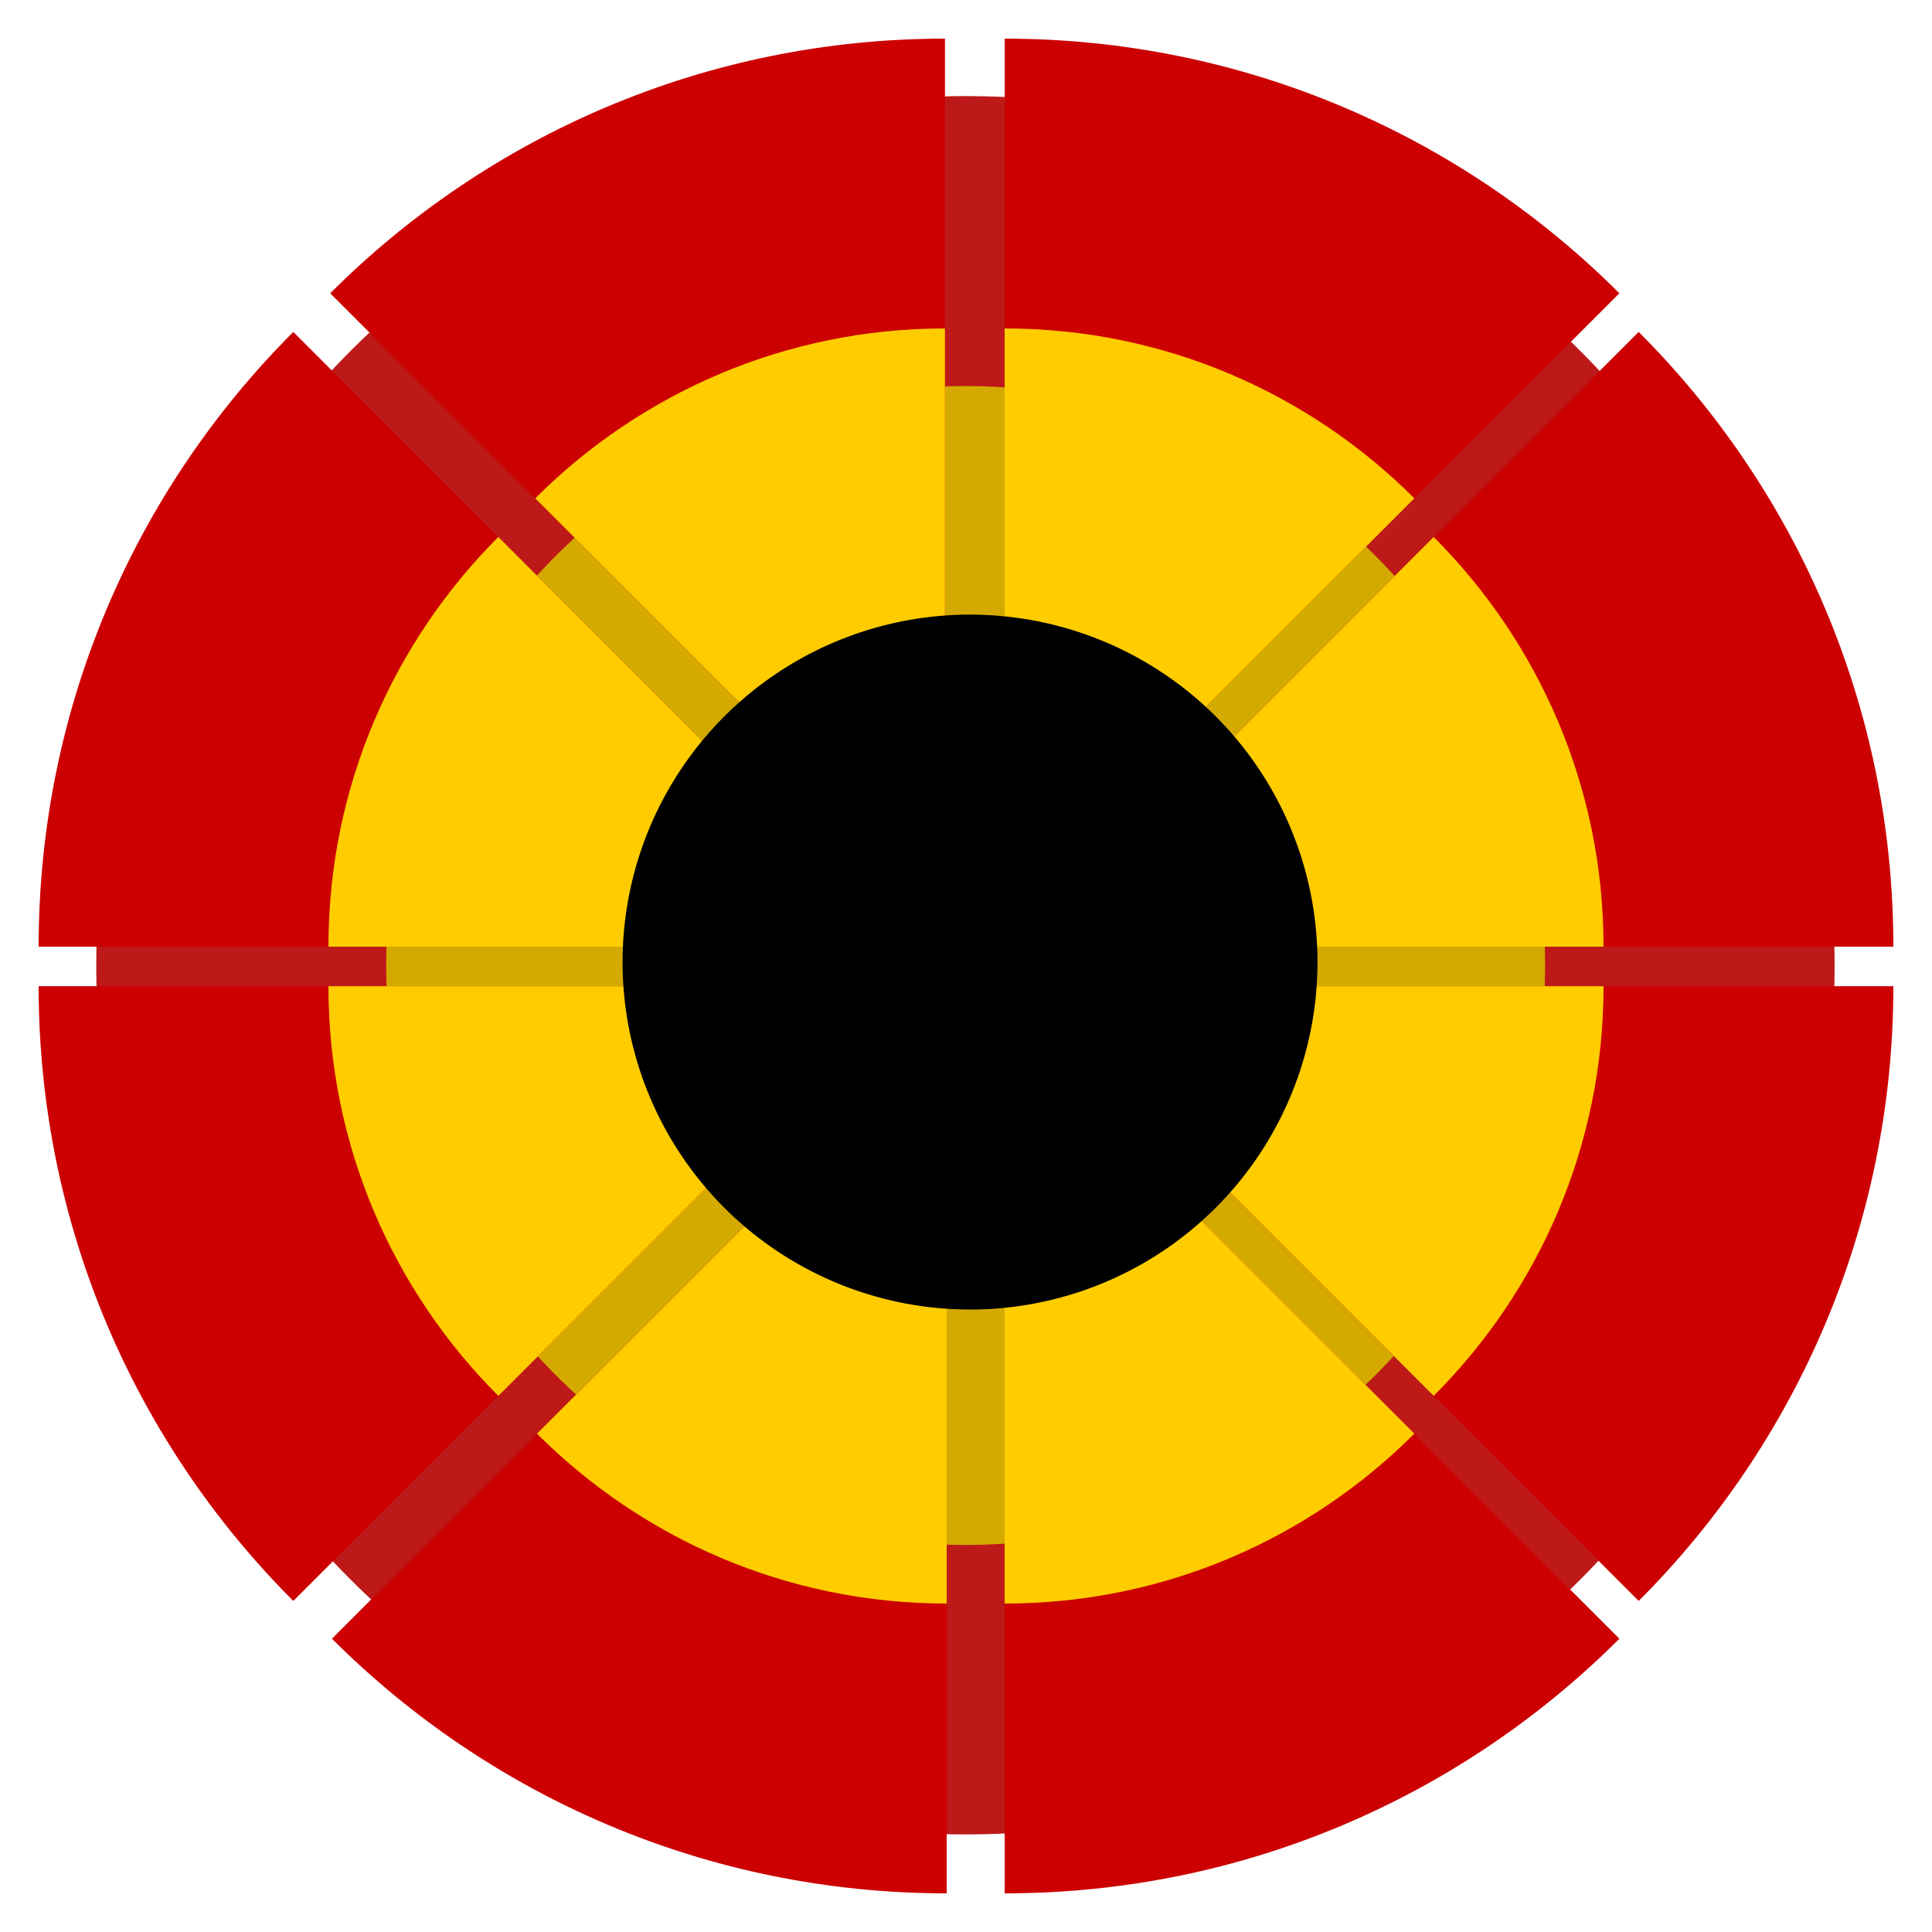
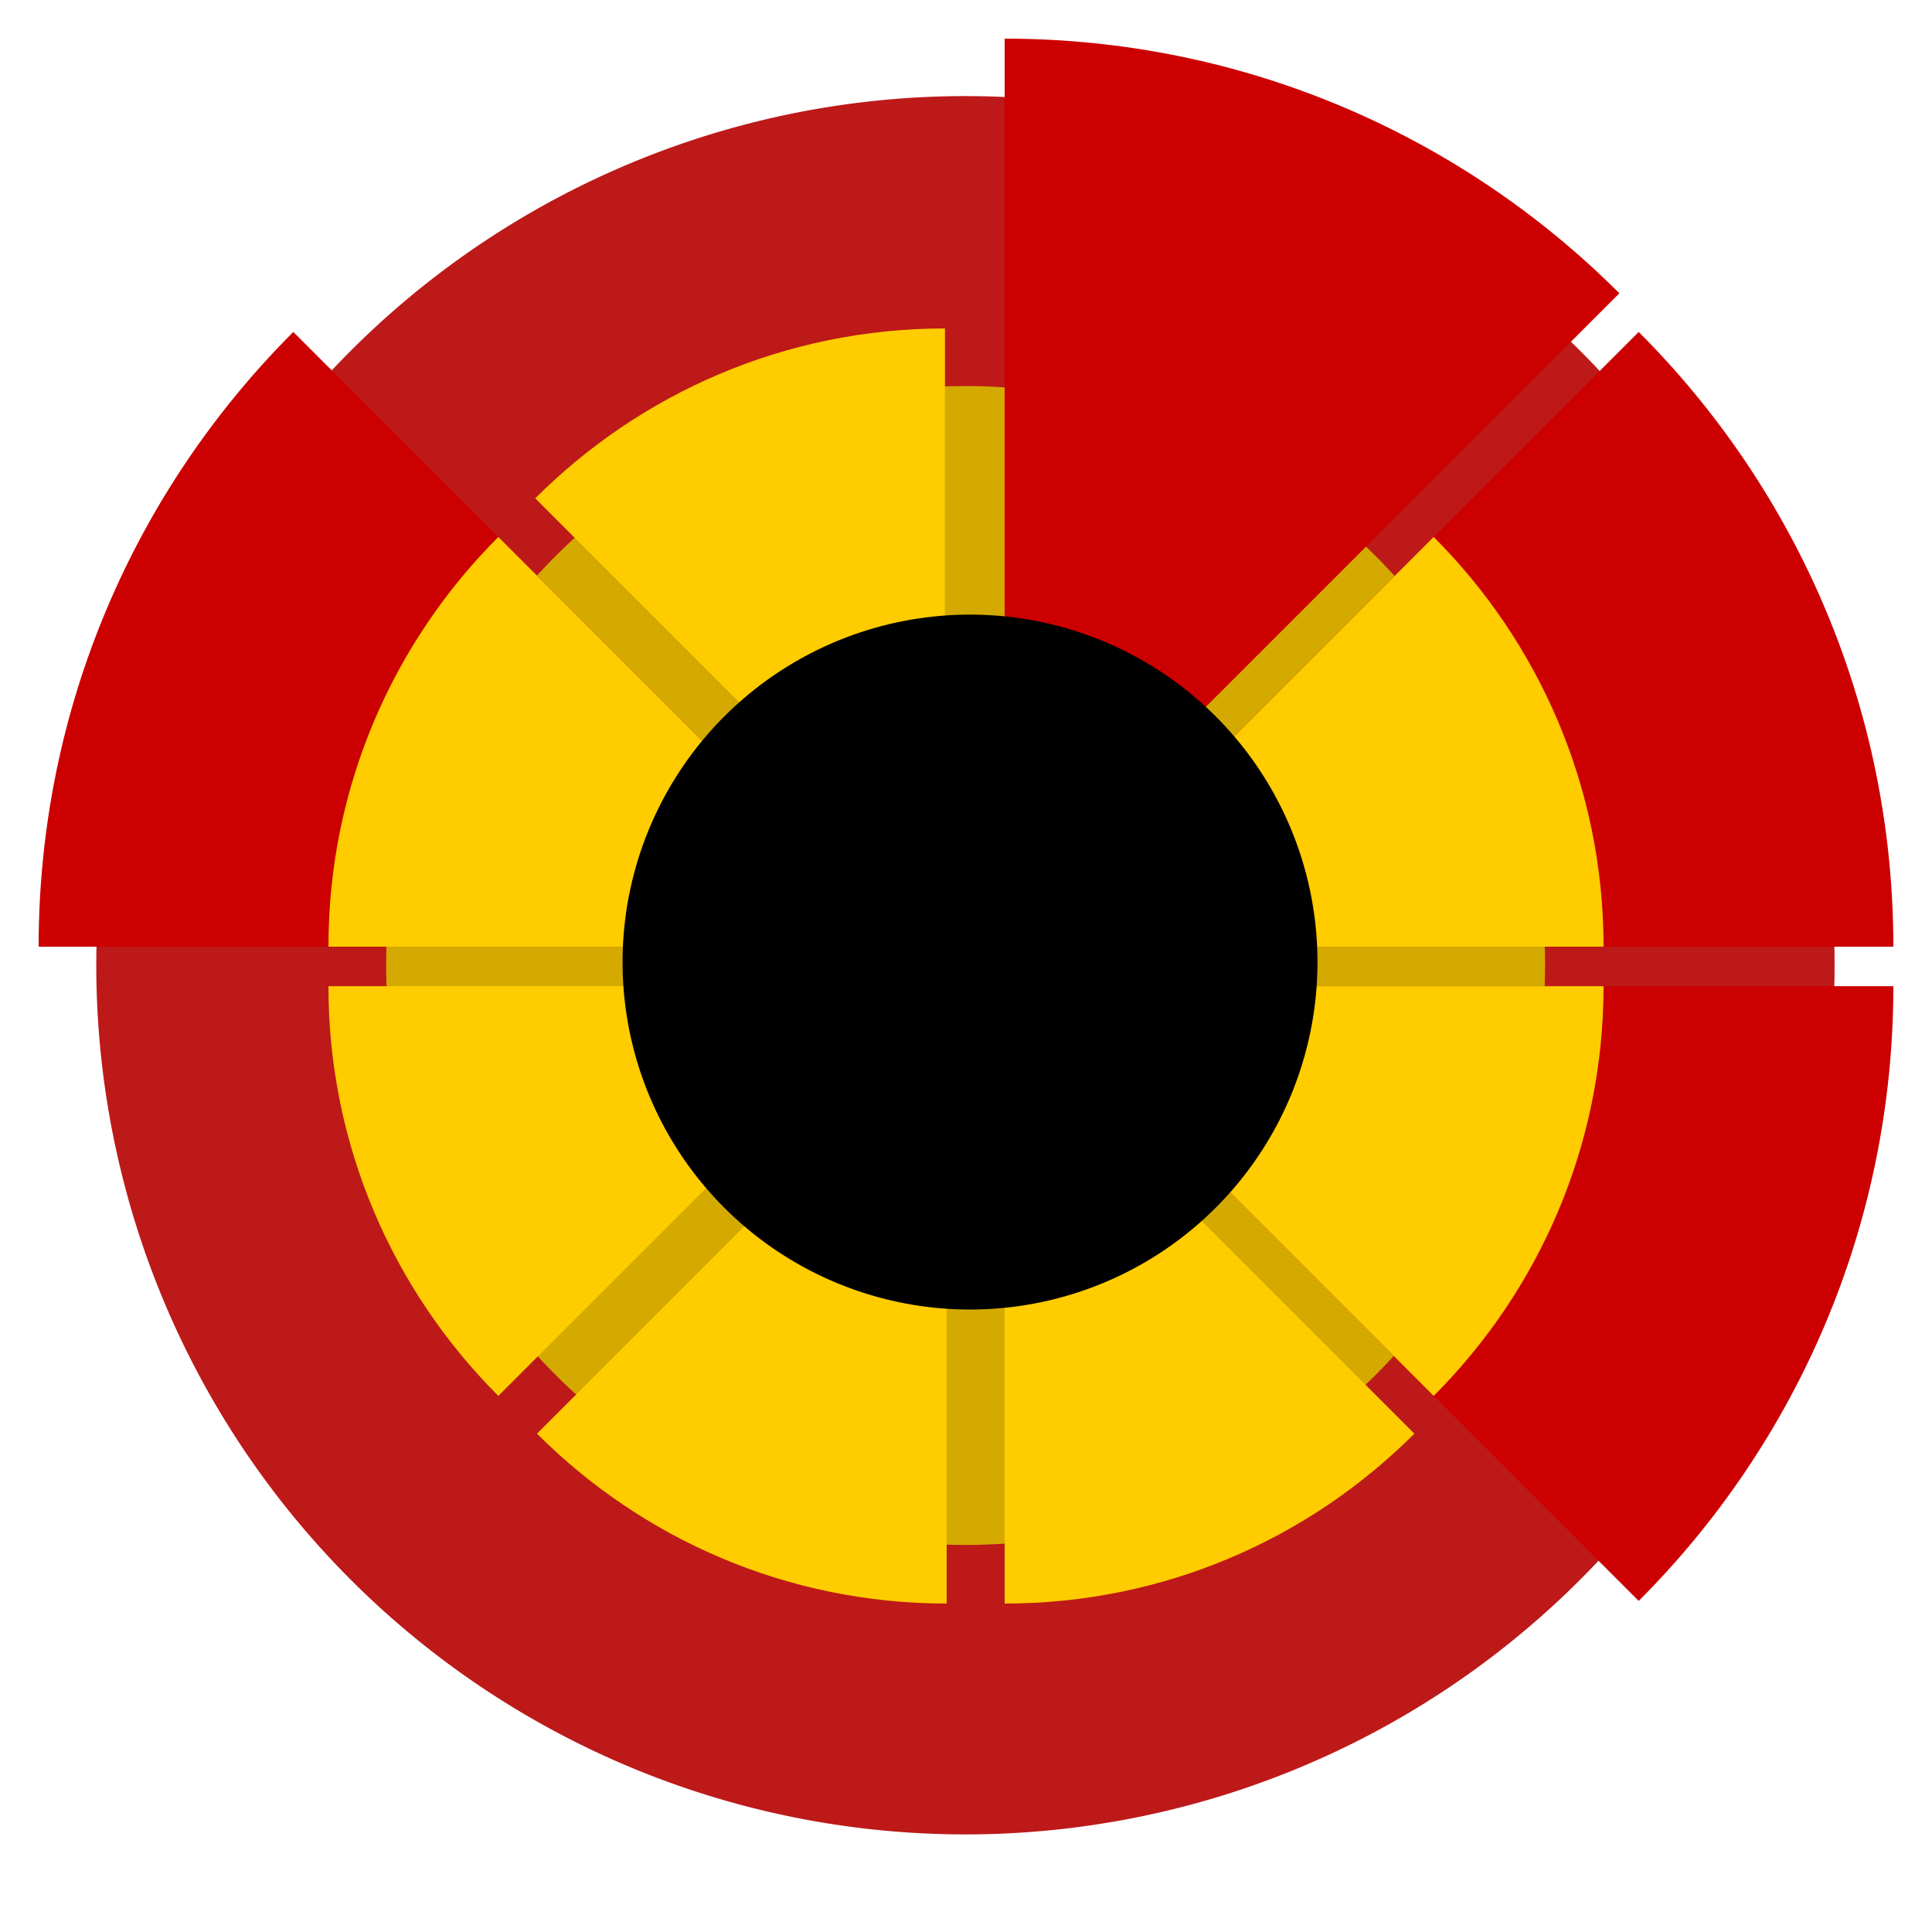
<svg xmlns="http://www.w3.org/2000/svg" xmlns:ns1="http://sodipodi.sourceforge.net/DTD/sodipodi-0.dtd" xmlns:ns2="http://www.inkscape.org/namespaces/inkscape" id="svg2344" ns1:version="0.32" ns2:version="0.46" width="500" height="500" ns1:docbase="C:\Documents and Settings\empresa\Escritorio" ns1:docname="Aedirn CockadeEscarapela_del_Perú.svg" version="1.0" ns2:output_extension="org.inkscape.output.svg.inkscape">
  <defs id="defs2347">
    <ns2:perspective ns1:type="inkscape:persp3d" ns2:vp_x="0 : 250 : 1" ns2:vp_y="0 : 1000 : 0" ns2:vp_z="500 : 250 : 1" ns2:persp3d-origin="250 : 166.66667 : 1" id="perspective48" />
    <style type="text/css" id="style2435">
   
    .str0 {stroke:#000000;stroke-width:3}
    .fil1 {fill:none}
    .fil2 {fill:#0039F0}
    .fil0 {fill:#FFFF00}
   
  </style>
    <marker markerUnits="strokeWidth" refX="10" refY="5" markerWidth="4" markerHeight="3" orient="auto" viewBox="0 0 10 10" id="ArrowStart">
      <path d="M 10,0 L 0,5 L 10,10 L 10,0 z " id="path553" />
    </marker>
    <marker markerUnits="strokeWidth" refX="0" refY="5" markerWidth="4" markerHeight="3" orient="auto" viewBox="0 0 10 10" id="ArrowEnd">
      <path d="M 0,0 L 10,5 L 0,10 L 0,0 z " id="path551" />
    </marker>
    <style id="style33249" type="text/css">
   
    .fil5 {fill:#E77817}
    .fil3 {fill:#FFFFFF}
    .fil2 {fill:#007F43}
    .fil1 {fill:#252F7D}
    .fil0 {fill:#502679}
    .fil6 {fill:#D32927}
    .fil4 {fill:#FCDB00}
   
  </style>
  </defs>
  <ns1:namedview ns2:window-height="750" ns2:window-width="1280" ns2:pageshadow="2" ns2:pageopacity="0.0" borderopacity="1.0" bordercolor="#666666" pagecolor="#ffffff" id="base" ns2:zoom="1.28" ns2:cx="287.11881" ns2:cy="210.77574" ns2:window-x="-8" ns2:window-y="-8" ns2:current-layer="g15725" showgrid="false" />
  <path ns1:type="arc" style="opacity:1;fill:#bd1919;fill-opacity:1;fill-rule:evenodd;stroke:none;stroke-opacity:1" id="path13816" ns1:cx="395.71692" ns1:cy="521.92737" ns1:rx="174.77498" ns1:ry="174.77498" d="M 570.492 521.927 A 174.775 174.775 0 1 1  220.942,521.927 A 174.775 174.775 0 1 1  570.492 521.927 z" transform="matrix(1.287,0,0,1.287,-259.434,-421.913)" />
  <path ns1:type="arc" style="opacity:1;fill:#d4aa00;fill-opacity:1;fill-rule:evenodd;stroke:none;stroke-opacity:1" id="path14703" ns1:cx="395.71692" ns1:cy="521.92737" ns1:rx="174.77498" ns1:ry="174.77498" d="M 570.492 521.927 A 174.775 174.775 0 1 1  220.942,521.927 A 174.775 174.775 0 1 1  570.492 521.927 z" transform="matrix(0.858,0,0,0.858,-89.623,-197.942)" />
  <path ns1:type="arc" style="opacity:1;fill:#bd1919;fill-opacity:1;fill-rule:evenodd;stroke:none;stroke-opacity:1" id="path14705" ns1:cx="395.71692" ns1:cy="521.92737" ns1:rx="174.77498" ns1:ry="174.77498" d="M 570.492 521.927 A 174.775 174.775 0 1 1  220.942,521.927 A 174.775 174.775 0 1 1  570.492 521.927 z" transform="matrix(0.429,0,0,0.429,80.189,26.029)" />
  <g transform="matrix(0,-1.5,-1.5,0,1060,1080.222)" id="g15733">
-     <path id="path15735" d="M 550,550 L 443.938,656.062 C 471.088,683.212 508.6,700 550,700 L 550,550 z " style="fill:#cc0000;fill-opacity:1;fill-rule:evenodd;stroke:none;stroke-opacity:1" />
    <path id="path15737" d="M 550,550 L 479.312,620.688 C 497.413,638.788 522.4,650 550,650 L 550,550 z " style="fill:#ffcc00;fill-opacity:1;fill-rule:evenodd;stroke:none;stroke-opacity:1" />
  </g>
  <g id="g15649" transform="matrix(1.5,0,0,1.5,-579.999,-560)">
-     <path id="path15633" d="M 550,550 L 443.938,656.062 C 471.088,683.212 508.6,700 550,700 L 550,550 z " style="fill:#cc0000;fill-opacity:1;fill-rule:evenodd;stroke:none;stroke-opacity:1" />
    <path id="path15635" d="M 550,550 L 479.312,620.688 C 497.413,638.788 522.4,650 550,650 L 550,550 z " style="fill:#ffcc00;fill-opacity:1;fill-rule:evenodd;stroke:none;stroke-opacity:1" />
  </g>
  <g id="g15654" transform="matrix(1.5,0,0,-1.5,-580.447,1060)">
-     <path id="path15656" d="M 550,550 L 443.938,656.062 C 471.088,683.212 508.6,700 550,700 L 550,550 z " style="fill:#cc0000;fill-opacity:1;fill-rule:evenodd;stroke:none;stroke-opacity:1" />
    <path id="path15658" d="M 550,550 L 479.312,620.688 C 497.413,638.788 522.4,650 550,650 L 550,550 z " style="fill:#ffcc00;fill-opacity:1;fill-rule:evenodd;stroke:none;stroke-opacity:1" />
  </g>
  <g id="g15741" transform="matrix(0,-1.5,1.5,0,-560,1080.223)">
    <path style="fill:#cc0000;fill-opacity:1;fill-rule:evenodd;stroke:none;stroke-opacity:1" d="M 550,550 L 443.938,656.062 C 471.088,683.212 508.6,700 550,700 L 550,550 z " id="path15743" />
    <path style="fill:#ffcc00;fill-opacity:1;fill-rule:evenodd;stroke:none;stroke-opacity:1" d="M 550,550 L 479.312,620.688 C 497.413,638.788 522.4,650 550,650 L 550,550 z " id="path15745" />
  </g>
  <g id="g15662" transform="matrix(-1.5,0,0,1.5,1085,-560)">
-     <path style="fill:#cc0000;fill-opacity:1;fill-rule:evenodd;stroke:none;stroke-opacity:1" d="M 550,550 L 443.938,656.062 C 471.088,683.212 508.6,700 550,700 L 550,550 z " id="path15664" />
    <path style="fill:#ffcc00;fill-opacity:1;fill-rule:evenodd;stroke:none;stroke-opacity:1" d="M 550,550 L 479.312,620.688 C 497.413,638.788 522.4,650 550,650 L 550,550 z " id="path15666" />
  </g>
  <g transform="matrix(-1.5,0,0,-1.5,1085,1060)" id="g15670">
    <path id="path15672" d="M 550,550 L 443.938,656.062 C 471.088,683.212 508.6,700 550,700 L 550,550 z " style="fill:#cc0000;fill-opacity:1;fill-rule:evenodd;stroke:none;stroke-opacity:1" />
-     <path id="path15674" d="M 550,550 L 479.312,620.688 C 497.413,638.788 522.4,650 550,650 L 550,550 z " style="fill:#ffcc00;fill-opacity:1;fill-rule:evenodd;stroke:none;stroke-opacity:1" />
  </g>
  <g id="g15717" transform="matrix(0,1.5,-1.5,0,1060,-580)">
    <path style="fill:#cc0000;fill-opacity:1;fill-rule:evenodd;stroke:none;stroke-opacity:1" d="M 550,550 L 443.938,656.062 C 471.088,683.212 508.6,700 550,700 L 550,550 z " id="path15719" />
    <path style="fill:#ffcc00;fill-opacity:1;fill-rule:evenodd;stroke:none;stroke-opacity:1" d="M 550,550 L 479.312,620.688 C 497.413,638.788 522.4,650 550,650 L 550,550 z " id="path15721" />
  </g>
  <g transform="matrix(0,1.5,1.5,0,-560,-580)" id="g15725">
    <path style="fill:#cc0000;fill-opacity:1;fill-rule:evenodd;stroke:none;stroke-opacity:1" d="M 550,550 L 443.938,656.062 C 471.088,683.212 508.6,700 550,700 L 550,550 z " id="path15727" />
    <path style="fill:#ffcc00;fill-opacity:1;fill-rule:evenodd;stroke:none;stroke-opacity:1" d="M 550,550 L 479.312,620.688 C 497.413,638.788 522.4,650 550,650 L 550,550 z " id="path15729" />
    <path ns1:type="arc" style="opacity:1;fill:#000000;fill-opacity:1;fill-rule:evenodd;stroke:none;stroke-opacity:1" id="path15783" ns1:cx="395.71692" ns1:cy="521.92737" ns1:rx="174.77498" ns1:ry="174.77498" d="M 570.492,521.927 A 174.775,174.775 0 1 1 220.942,521.927 A 174.775,174.775 0 1 1 570.492,521.927 z" transform="matrix(0,0.343,0.343,0,373.635,404.963)" />
  </g>
</svg>